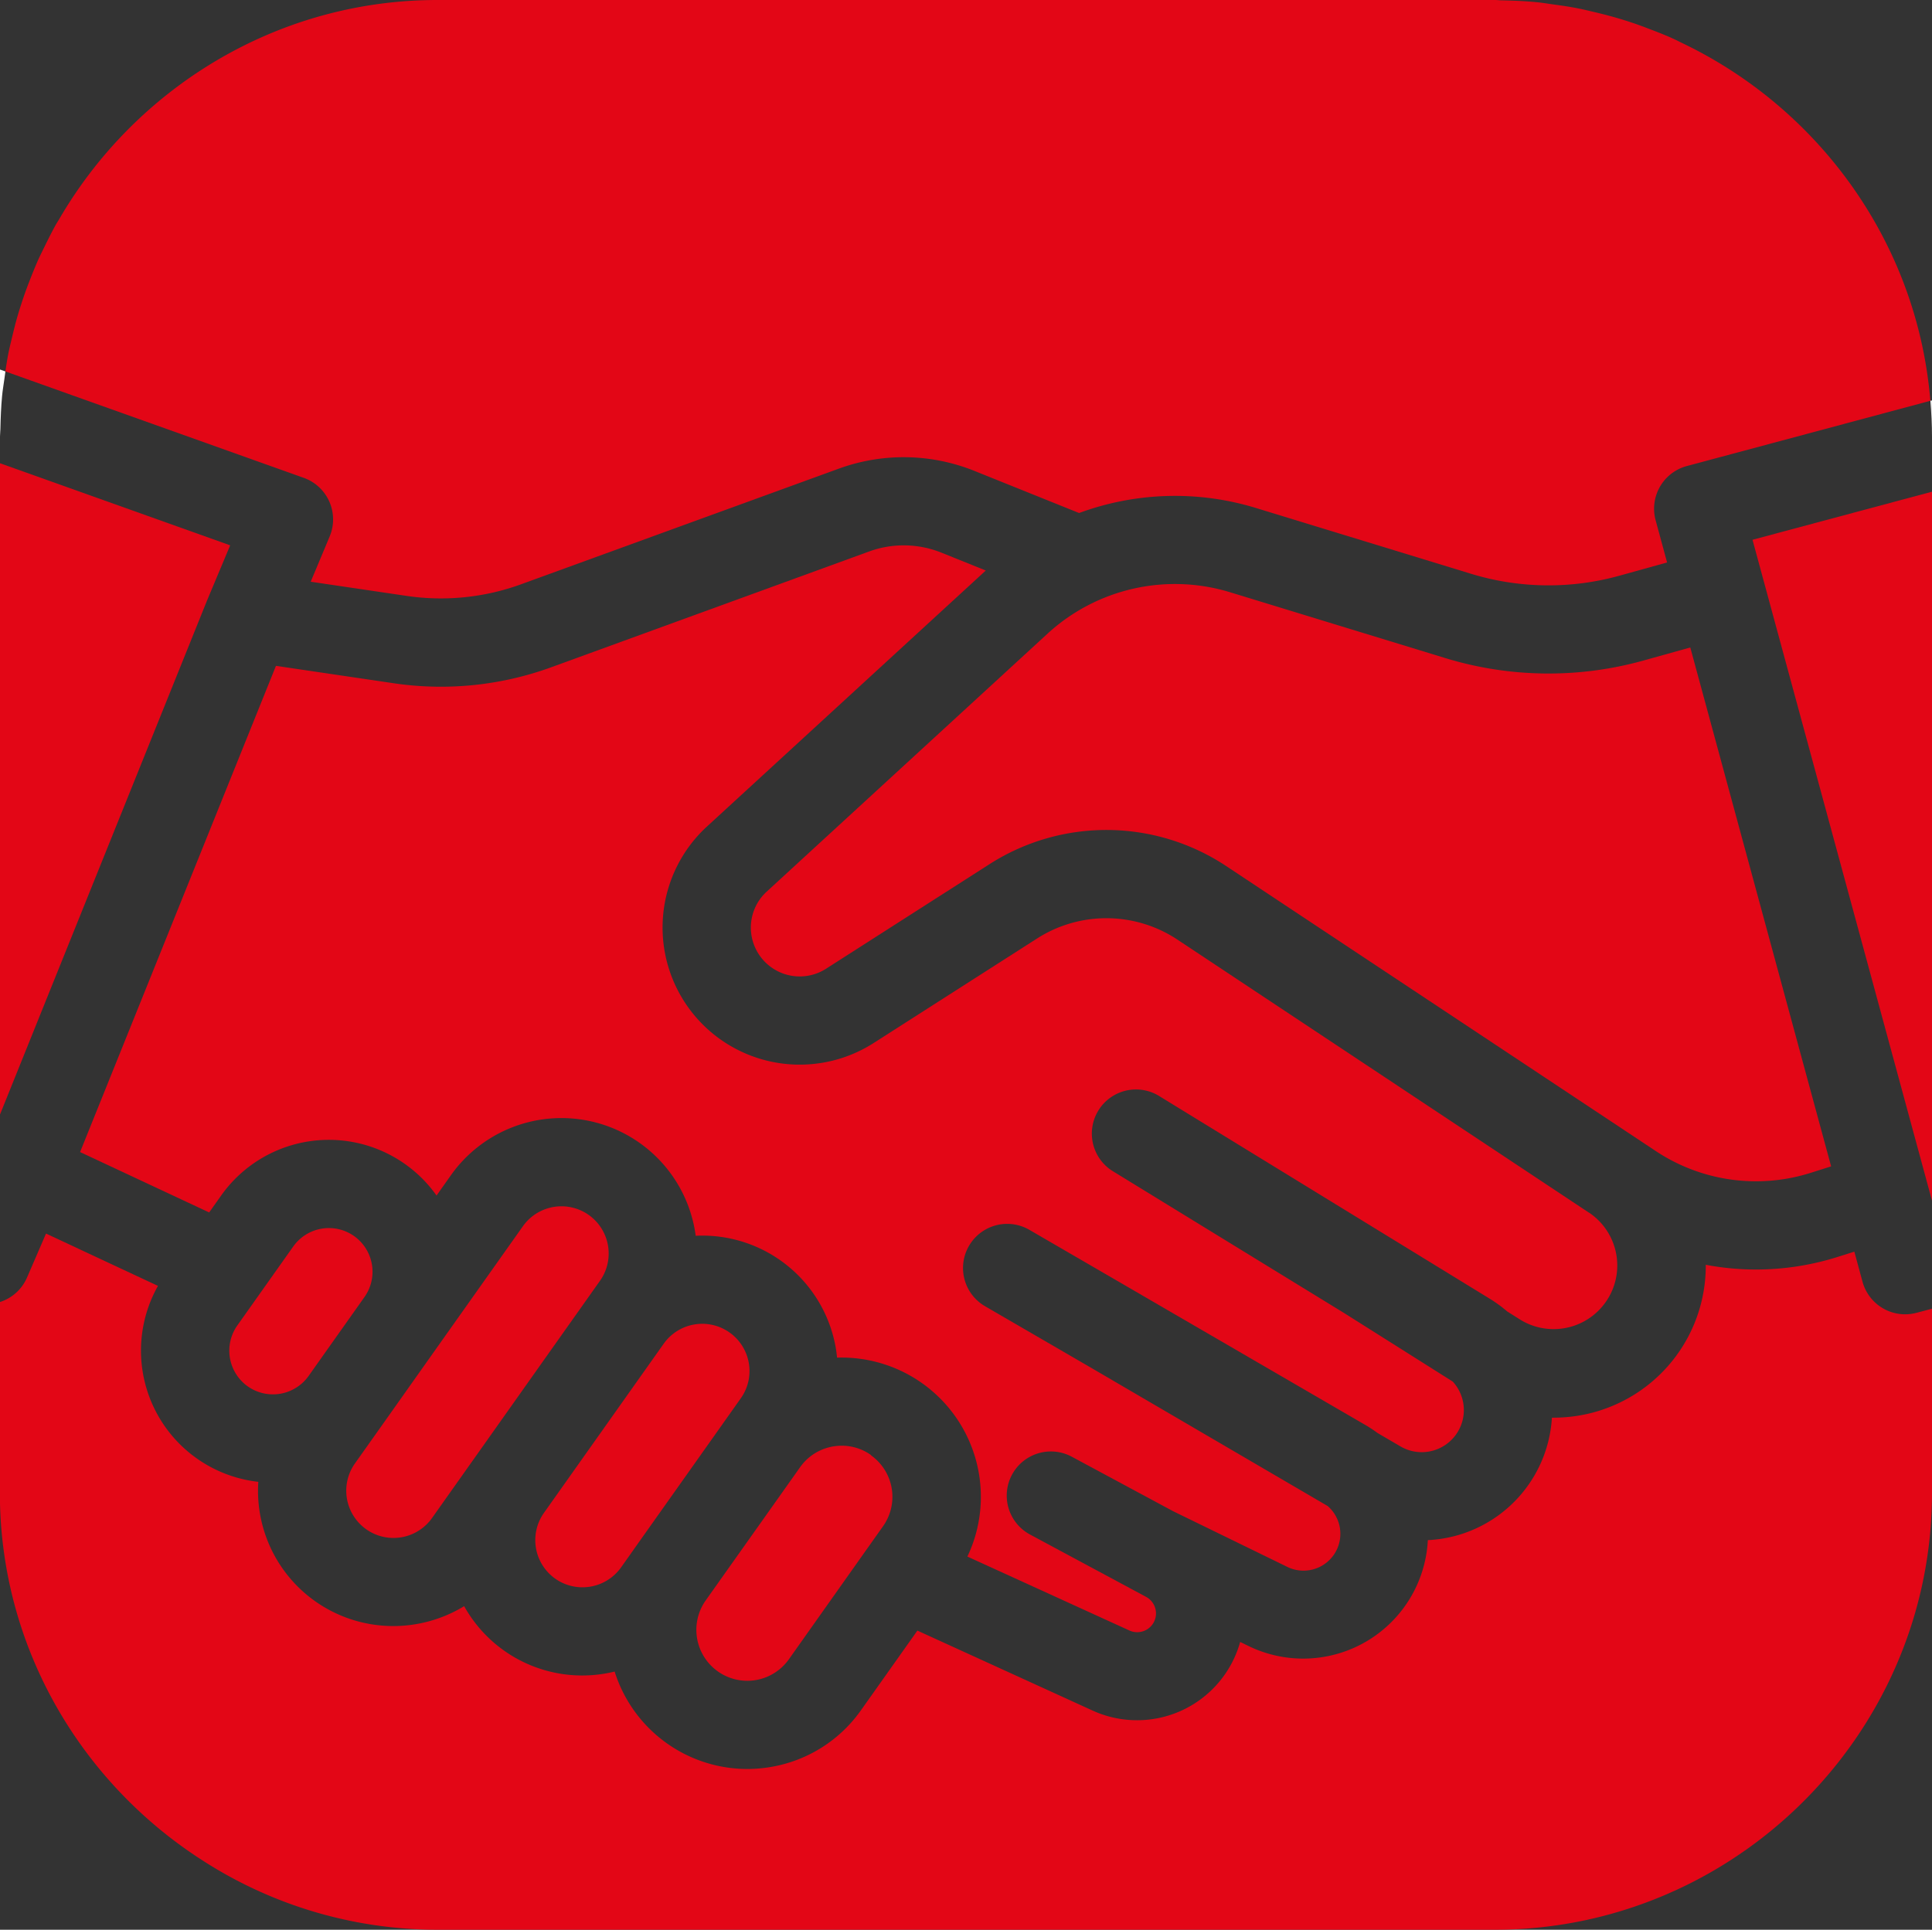
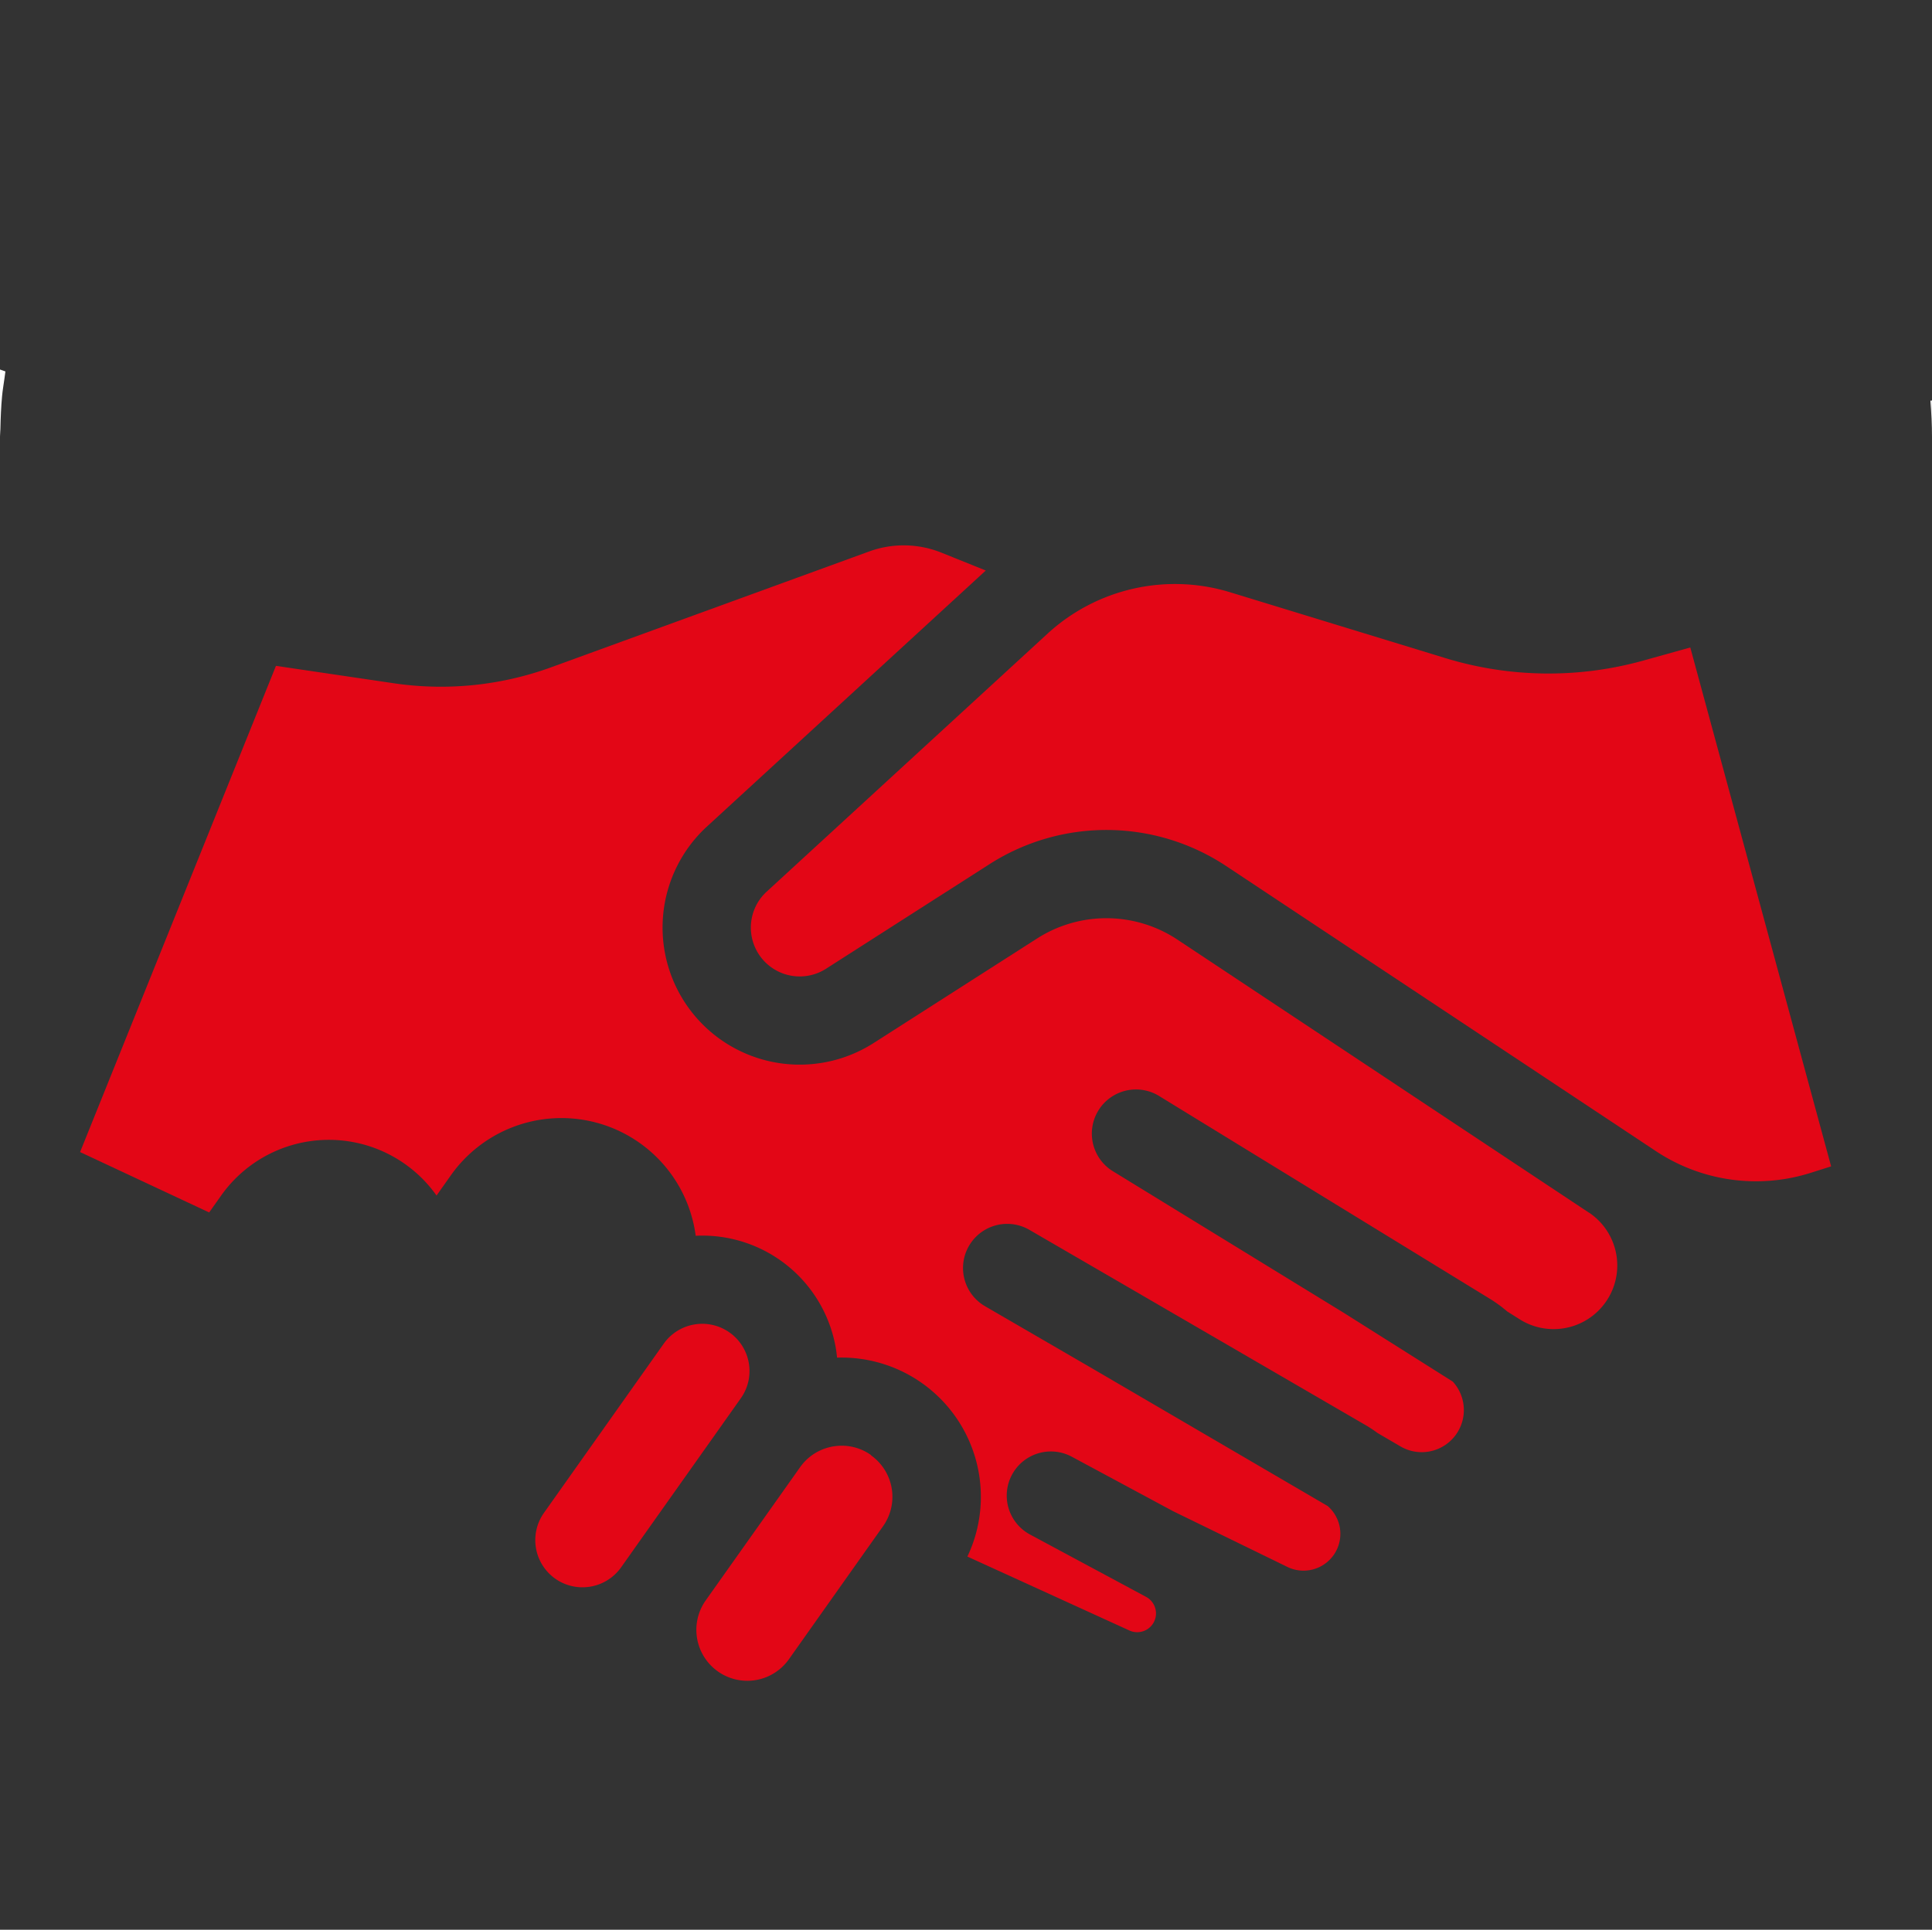
<svg xmlns="http://www.w3.org/2000/svg" id="perspektywa_dalszej_wspolpracy_krzywe" viewBox="0 0 1068 1067">
  <rect x="0" y="0" width="1068" height="1067" fill="#333333" stroke="none" />
  <defs>
    <style>.cls-1{fill:#e30616}</style>
  </defs>
-   <polygon class="cls-1" points="1068 663.87 1068 271.87 968.78 298.46 1068 663.87" />
-   <path class="cls-1" d="M195.83 683.47a24.15 24.15 0 00-33.67 5.77l-30.89 43.62a24.2 24.2 0 005.73 33.68 24.18 24.18 0 0033.68-5.76l30.87-43.62a24.19 24.19 0 00-5.72-33.69zm129.69-11.69a26.12 26.12 0 00-36.38 6.22l-47.67 67.32-30.9 43.68-.18.25-14.11 19.92a26.11 26.11 0 1042.63 30.17l92.82-131.14a26.12 26.12 0 00-6.21-36.42zm-143.4-394.43a24.42 24.42 0 01.18 19.3l-10.47 25 53.23 7.87a129.61 129.61 0 0062.88-6.39l175.82-64a104.71 104.71 0 0175 1.26l57.84 23.27a153 153 0 0197.52-2.85l119 36.41a146.5 146.5 0 0082.3 1.06l26.21-7.28-6.33-23.31a24.42 24.42 0 0117.24-30l134.62-36.08C1060 134.59 1006 60.49 930.67 24.14c-2-.95-3.88-1.94-5.84-2.83-4-1.82-8.13-3.44-12.26-5q-4.32-1.7-8.72-3.23c-3.74-1.27-7.49-2.46-11.33-3.55-3.53-1-7.1-1.91-10.7-2.76s-7-1.69-10.62-2.37c-4.2-.81-8.43-1.4-12.65-1.97-3.23-.45-6.37-1-9.58-1.27-6-.57-12.12-.82-18.25-.95-1.48 0-2.94-.21-4.43-.21h-584.4C152.74 0 74.55 49.1 32.65 121.41c-.47.81-1 1.57-1.48 2.4-2.24 4-4.24 8-6.27 12.13-1.24 2.57-2.53 5.1-3.72 7.7-1.6 3.65-3.1 7.34-4.55 11.07-1.27 3.24-2.49 6.51-3.61 9.8-1.18 3.51-2.32 7-3.35 10.59-1.08 3.72-2 7.51-2.92 11.34-.8 3.36-1.64 6.71-2.28 10.14-.54 2.9-1 5.85-1.41 8.8L168 264.22a24.43 24.43 0 0114.12 13.13z" transform="translate(-.07)" />
-   <path class="cls-1" d="M1053.2 726.71a24.43 24.43 0 01-23.54-18l-4.52-16.65-9.1 2.89a150.16 150.16 0 01-45.33 7 148.61 148.61 0 01-27.7-2.62 83.95 83.95 0 01-64 82.11 84.88 84.88 0 01-20.11 2.43h-.94a72.1 72.1 0 01-52.83 65.2 73 73 0 01-15.76 2.51A69 69 0 01690 910l-4.37-2.13A59.16 59.16 0 01604 945.79l-96.8-44.19-31.16 44a76.52 76.52 0 01-49.85 31.4 78 78 0 01-13.13 1.12 76.94 76.94 0 01-73.22-53.87 75.48 75.48 0 01-17.91 2.17 74.74 74.74 0 01-65.28-38.33 75.38 75.38 0 01-39.17 11 74.76 74.76 0 01-74.61-79.74A73 73 0 0187.39 711l-61.88-28.92L15 706.39a24.33 24.33 0 01-15 13.55v105.51c0 85.28 45 160.44 112.35 203.43a239.52 239.52 0 00129.5 38.12h584.44a239.49 239.49 0 0093.86-19.08c86.73-36.78 147.92-122.84 147.92-222.47V723.62l-8.61 2.28a25.08 25.08 0 01-6.26.81zM127.31 301.53L.07 256.14v360.1l114.44-284.18z" transform="translate(-.07)" />
  <path class="cls-1" d="M878.51 670.56L750.34 585.5l-.08-.06-99.35-65.93a71.07 71.07 0 00-77.49-.63L483 576.73A75.82 75.82 0 01390.88 457L545 315.45l-24.44-9.84a55.84 55.84 0 00-40.08-.67L304.64 369a178.21 178.21 0 01-86.71 8.82l-65.31-9.65-38.18 94.8L44.34 637l71.36 33.39 6.62-9.35a72.95 72.95 0 01119.07 0l7.91-11.18a74.86 74.86 0 01135.35 33.43 74.85 74.85 0 0177.46 62.15c.29 1.75.51 3.49.68 5.23a77 77 0 0172.05 110l89.45 40.82a10.38 10.38 0 009.25-18.58l-64.1-34.45a24.41 24.41 0 0123.12-43l56 30.12 62.78 30.62A20.36 20.36 0 00734 832.72l-129.73-75.83-59.68-34.65a24.4 24.4 0 1124.5-42.24l59.13 34.33.18.09 2.72 1.6L755 788a69 69 0 016.47 4.28l12.68 7.42a23.28 23.28 0 0029-35.78l-60-37.87-127.5-78.22a24.41 24.41 0 1125.52-41.61l182.45 111.89a73.12 73.12 0 019.59 7l7.06 4.45a35.18 35.18 0 0038.24-59.05z" transform="translate(-.07)" />
  <path class="cls-1" d="M908.53 365.24a195.15 195.15 0 01-109.65-1.41l-119-36.41a104.16 104.16 0 00-100.61 22.83L423.9 493a26.93 26.93 0 00-6.26 31.22 27 27 0 0039.08 11.41l90.39-57.84a119.85 119.85 0 01130.78 1.07l237.25 157.43a100.18 100.18 0 0086.17 12.11l11-3.48L934.45 358zM414 753.62a26.12 26.12 0 00-47-10.7l-66.22 93.56a26.12 26.12 0 006.21 36.4 26.18 26.18 0 0036.41-6.23l6.72-9.5c.11-.15.21-.31.31-.46l33.87-47.82 25.31-35.77a25.89 25.89 0 004.39-19.48zm67.6 50.94a27.93 27.93 0 00-16.2-5.19 28.93 28.93 0 00-4.81.41 28 28 0 00-18.24 11.49l-11 15.54L390 885.17a28.19 28.19 0 006.9 39 28.16 28.16 0 0039.26-6.71l43-60.78 9.05-12.78a28.15 28.15 0 00-6.7-39.25z" transform="translate(-.07)" />
  <path d="M1067.19 221.57q.82 9.87.83 20v25.86-46zM1.23 218.9c.29-3.16.84-6.22 1.26-9.33l.57-4.19-3-1.06v37.23c0-1.47.21-2.92.23-4.38.14-6.17.37-12.26.94-18.27z" transform="translate(-.07)" style="fill:#fff" />
</svg>